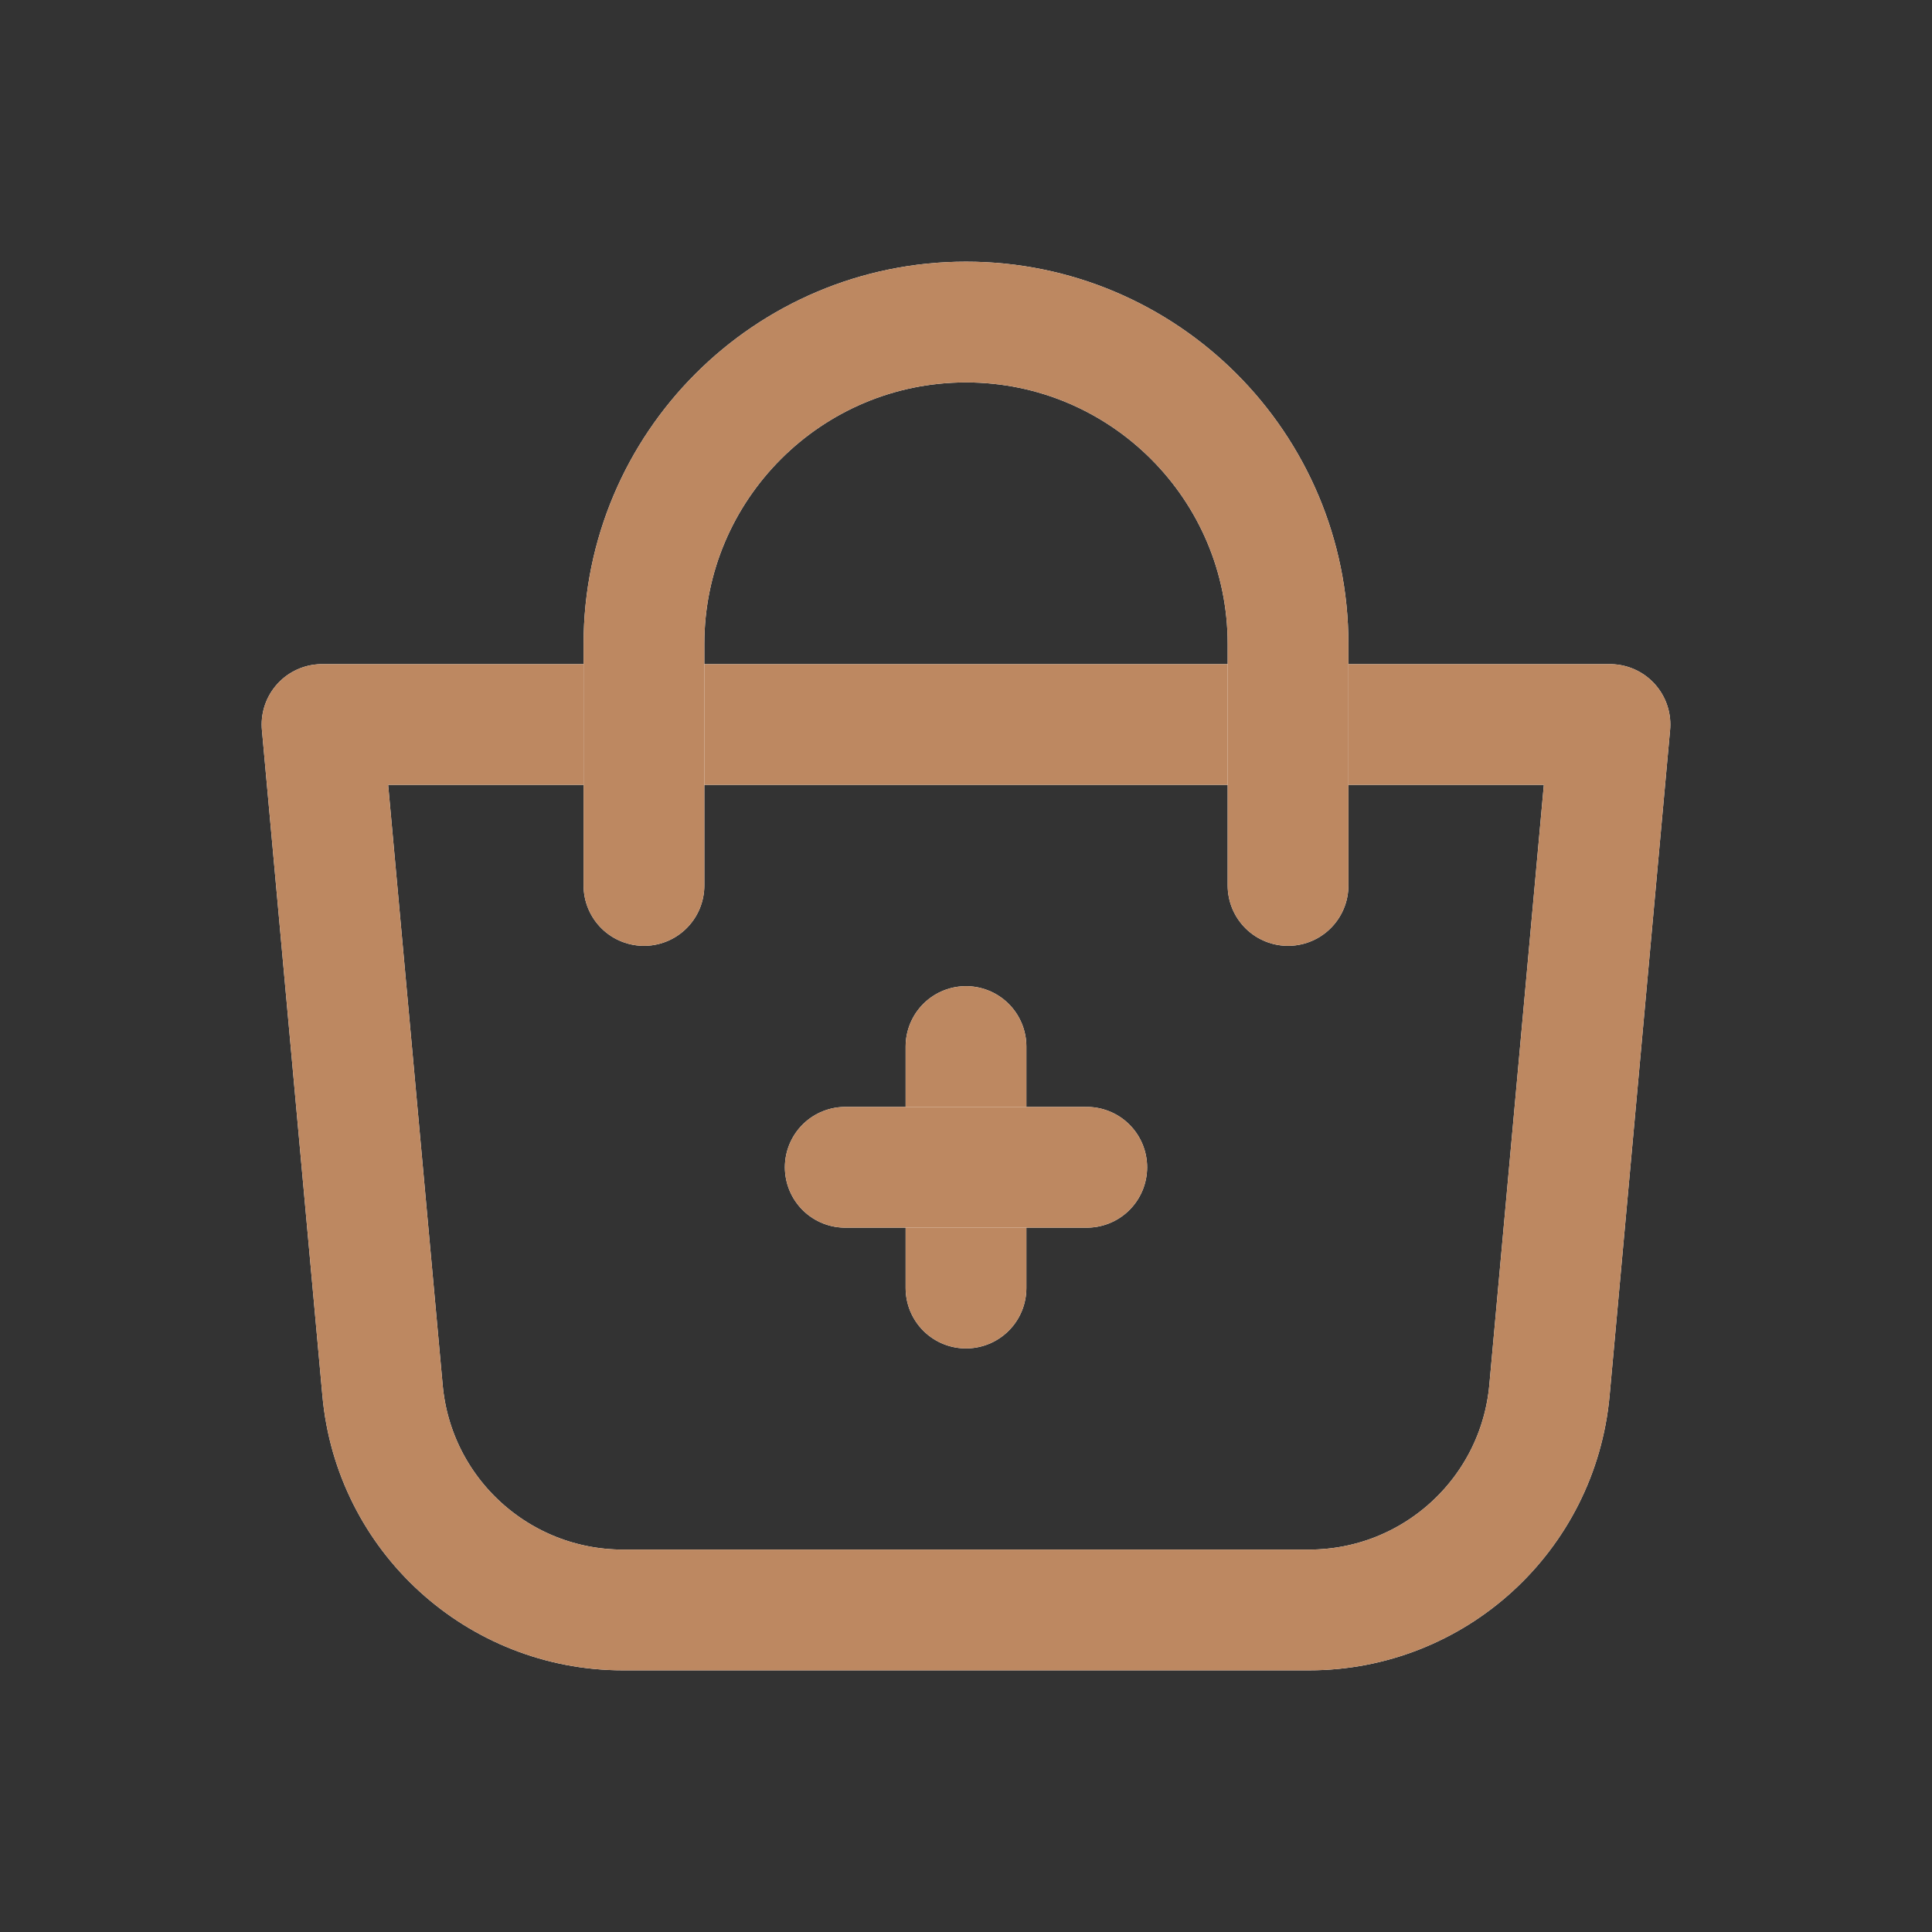
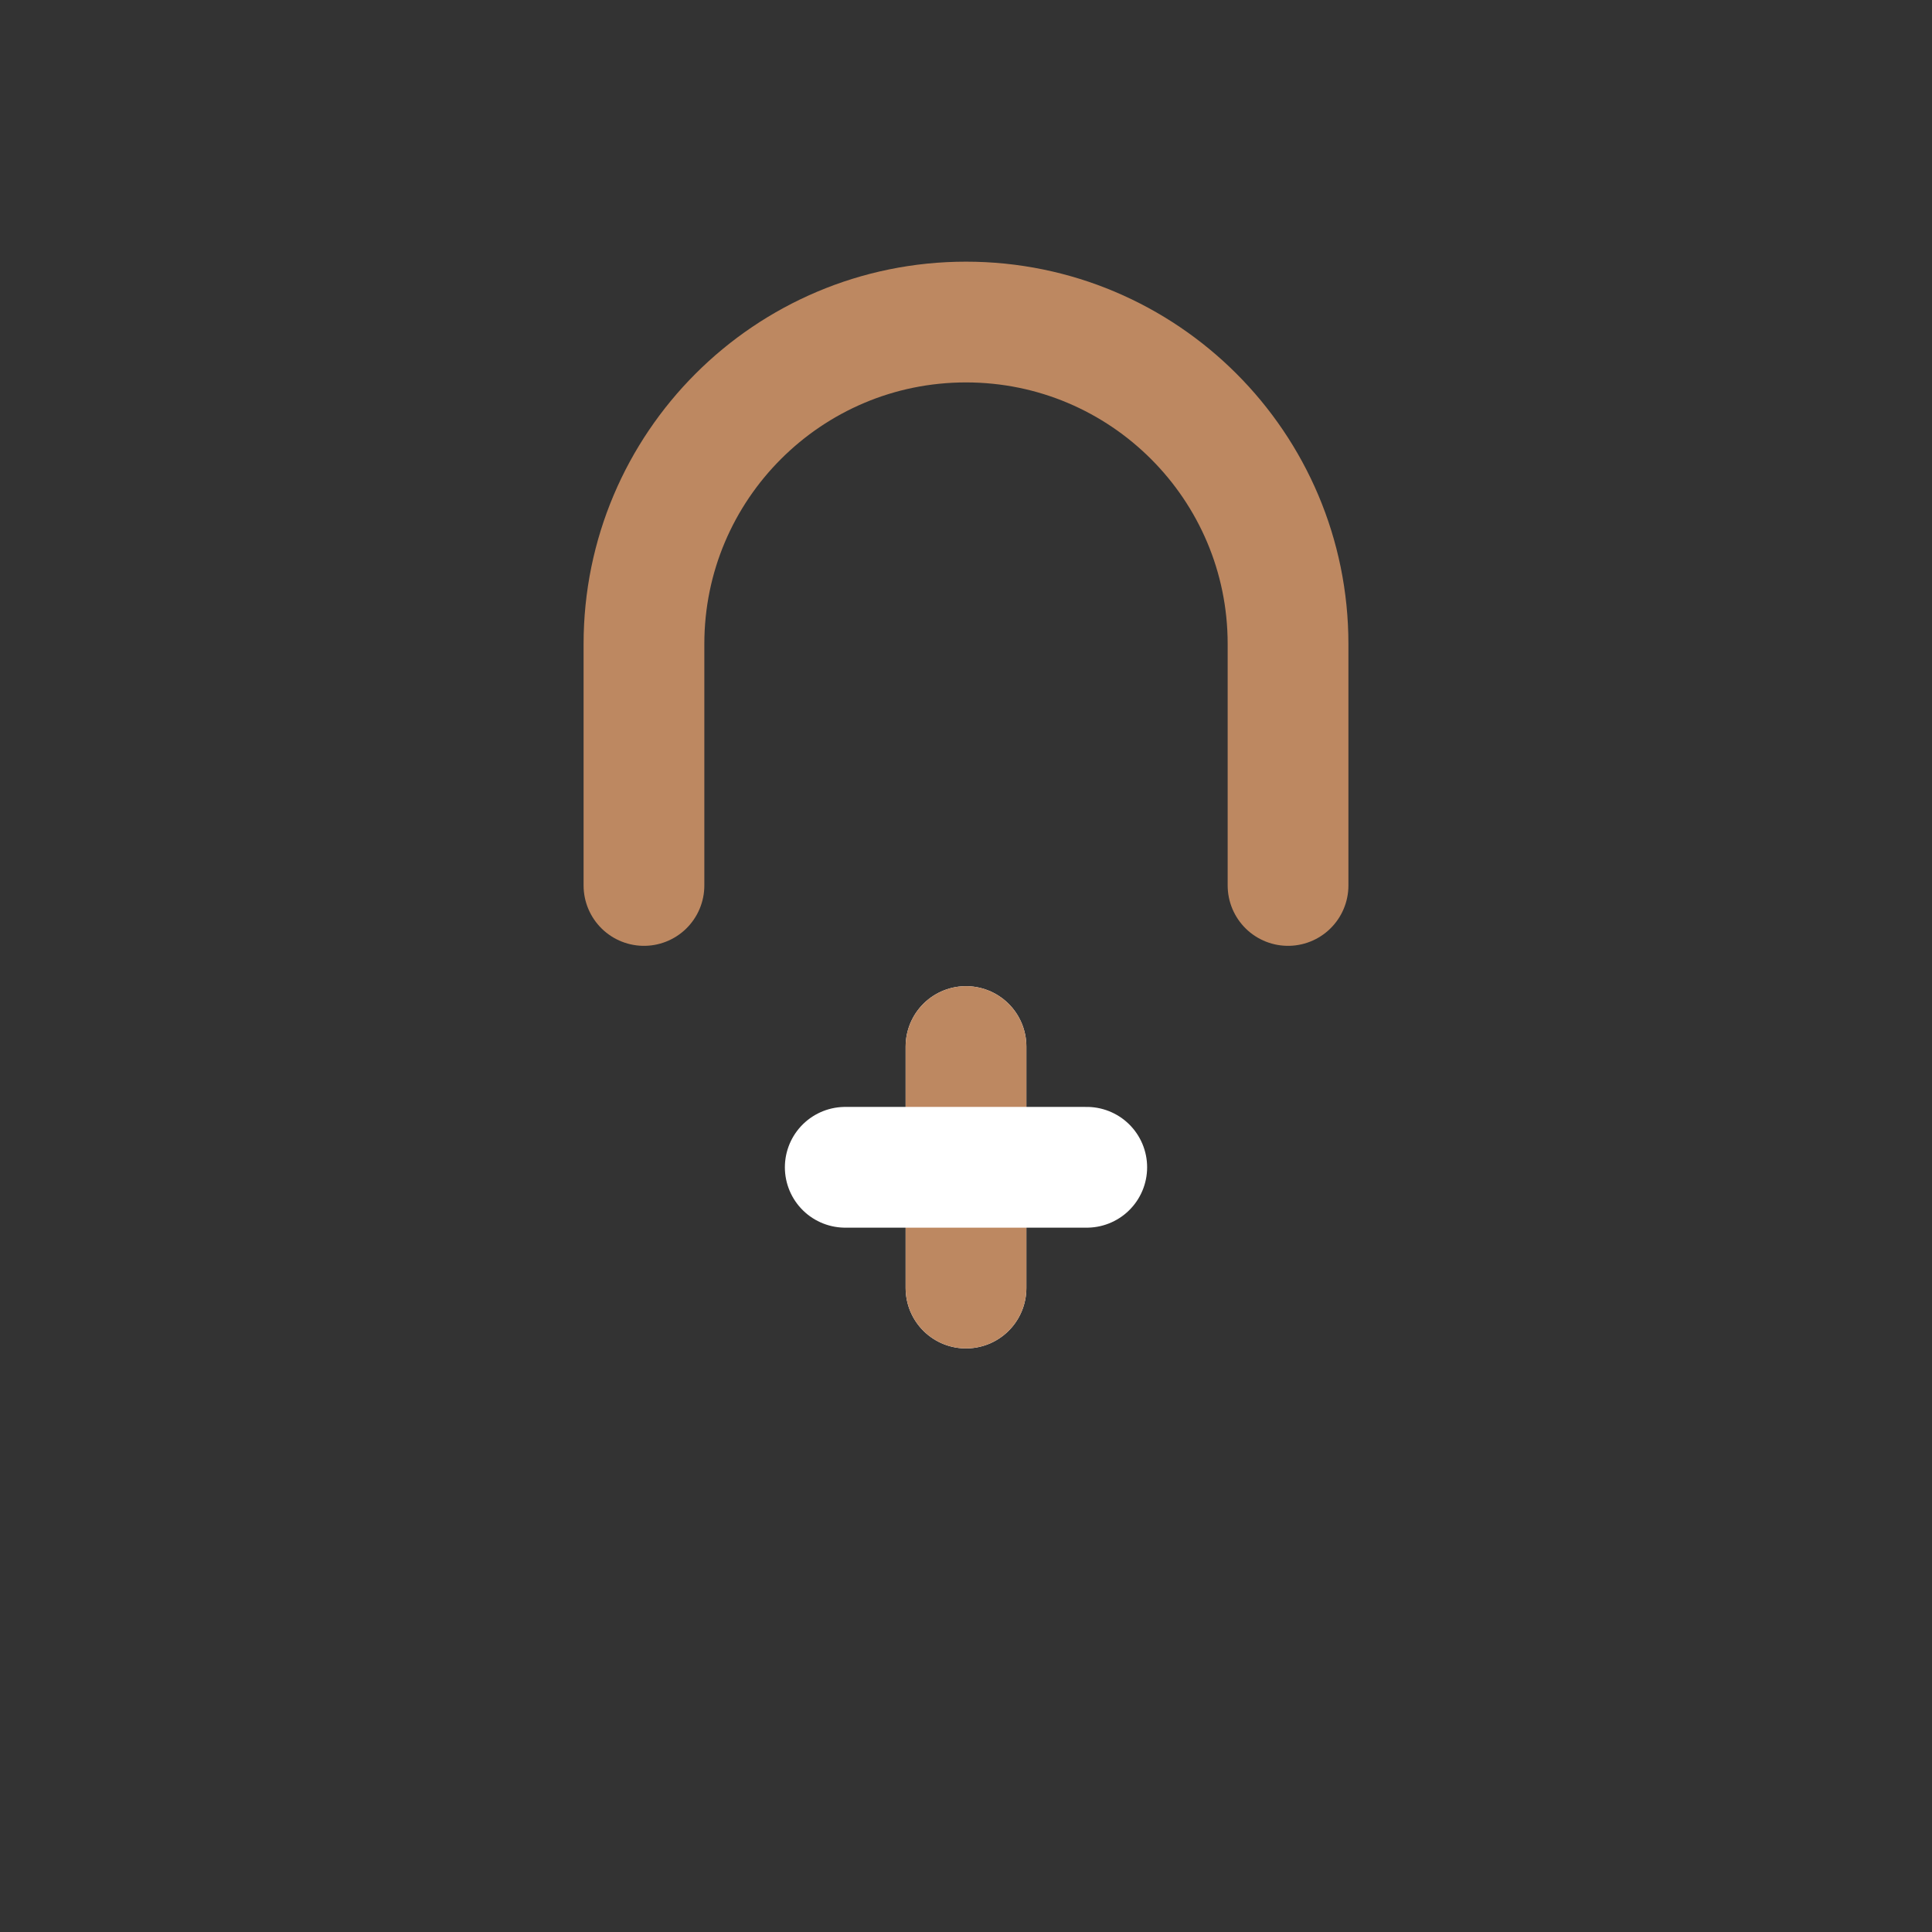
<svg xmlns="http://www.w3.org/2000/svg" width="16" height="16" viewBox="0 0 16 16" fill="none">
  <rect x="0" y="0" width="16" height="16" fill="#333333" stroke="none" />
  <g id="Icon Frame">
    <g id="Rectangle 63">
-       <path d="M2.667 6H13.333L12.832 11.514C12.738 12.545 11.874 13.333 10.84 13.333H5.16C4.125 13.333 3.261 12.545 3.168 11.514L2.667 6Z" stroke="white" stroke-linejoin="round" />
-       <path d="M2.667 6H13.333L12.832 11.514C12.738 12.545 11.874 13.333 10.84 13.333H5.16C4.125 13.333 3.261 12.545 3.168 11.514L2.667 6Z" stroke="#BD8861" stroke-linejoin="round" />
-     </g>
+       </g>
    <g id="Group 1">
      <g id="Vector 48">
        <path d="M8 8.667V10.667" stroke="white" stroke-linecap="round" stroke-linejoin="round" />
        <path d="M8 8.667V10.667" stroke="#BD8861" stroke-linecap="round" stroke-linejoin="round" />
      </g>
      <g id="Vector 49">
        <path d="M7 9.667H9" stroke="white" stroke-linecap="round" stroke-linejoin="round" />
-         <path d="M7 9.667H9" stroke="#BD8861" stroke-linecap="round" stroke-linejoin="round" />
      </g>
    </g>
    <g id="Ellipse 36">
-       <path d="M5.333 7.333V5.333C5.333 3.861 6.527 2.667 8 2.667C9.473 2.667 10.667 3.861 10.667 5.333V7.333" stroke="white" stroke-linecap="round" />
      <path d="M5.333 7.333V5.333C5.333 3.861 6.527 2.667 8 2.667C9.473 2.667 10.667 3.861 10.667 5.333V7.333" stroke="#BD8861" stroke-linecap="round" />
    </g>
  </g>
</svg>